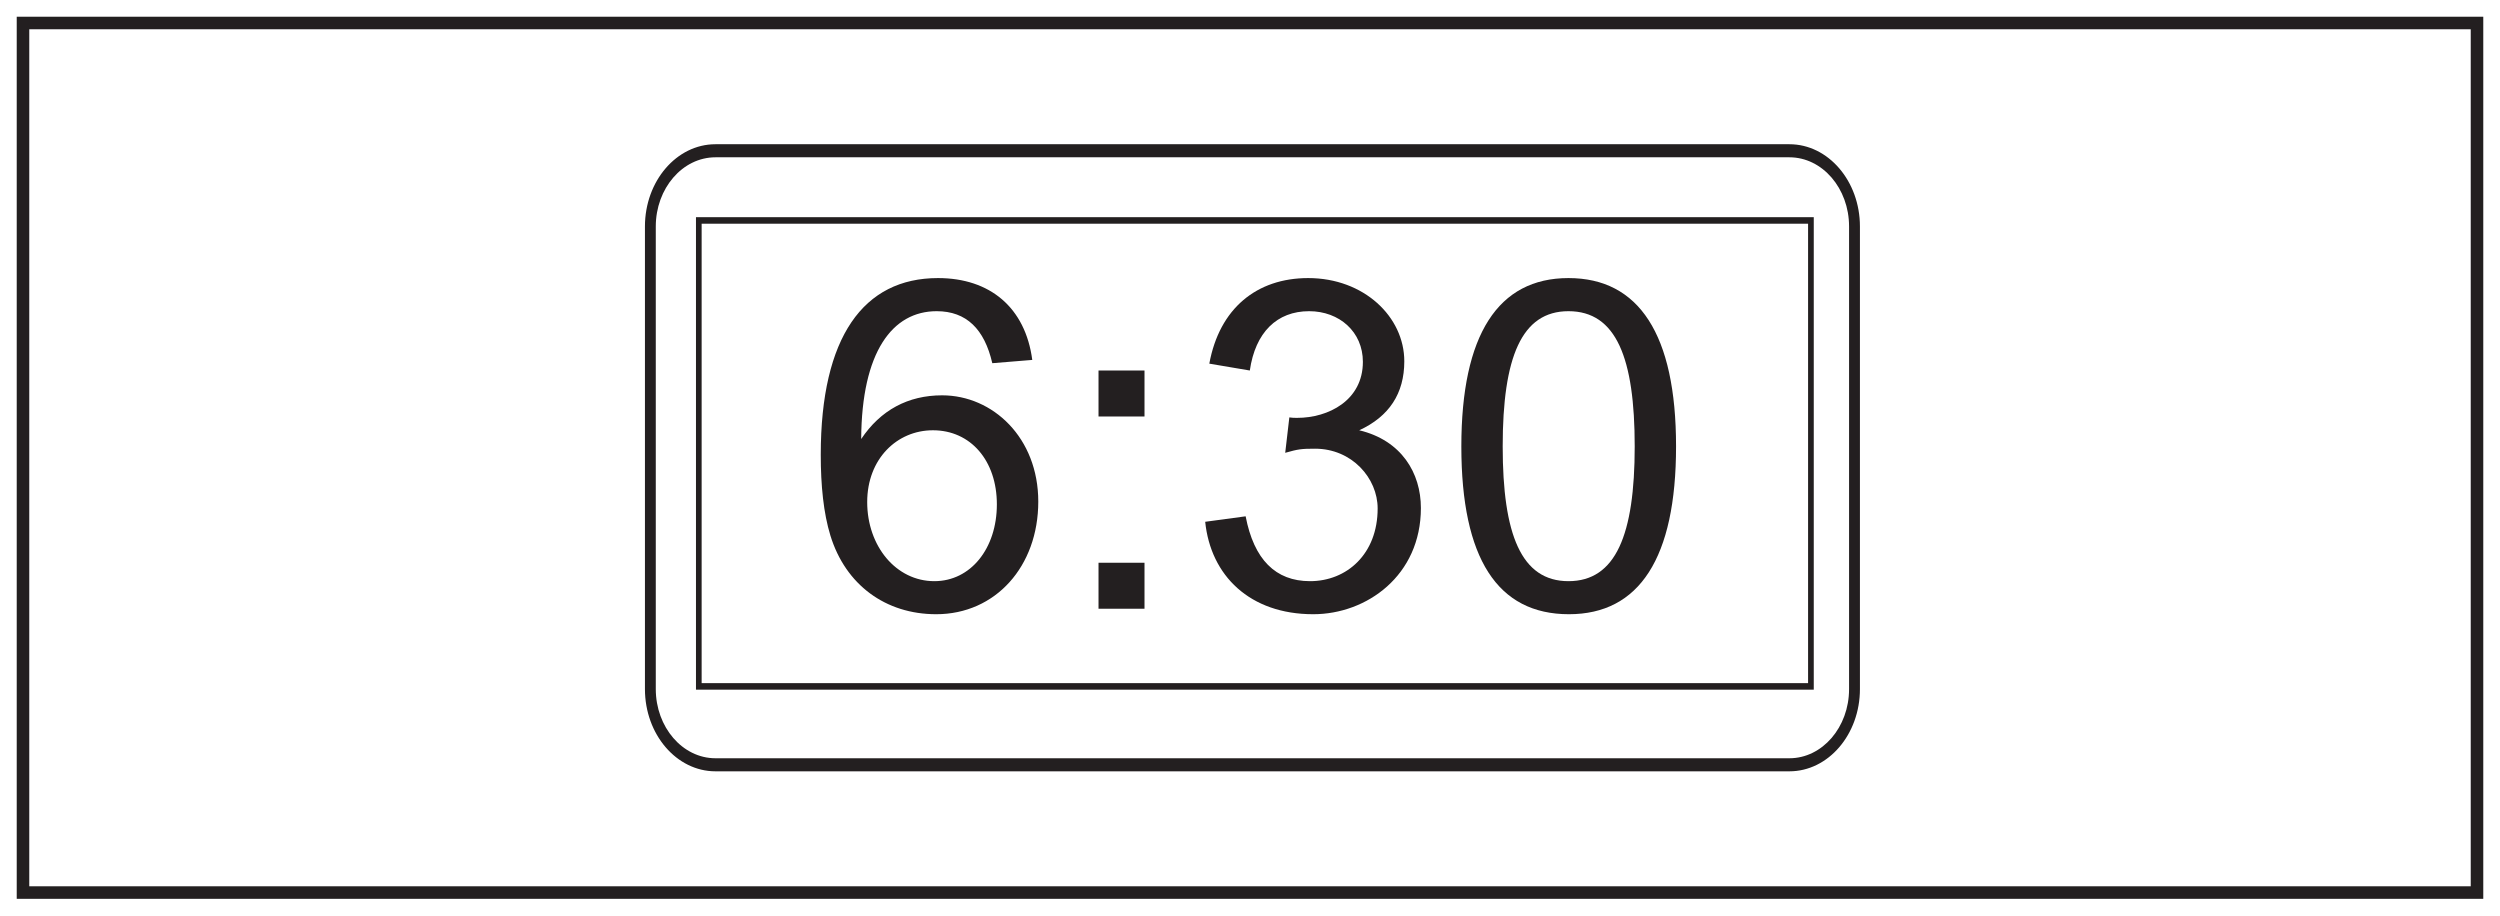
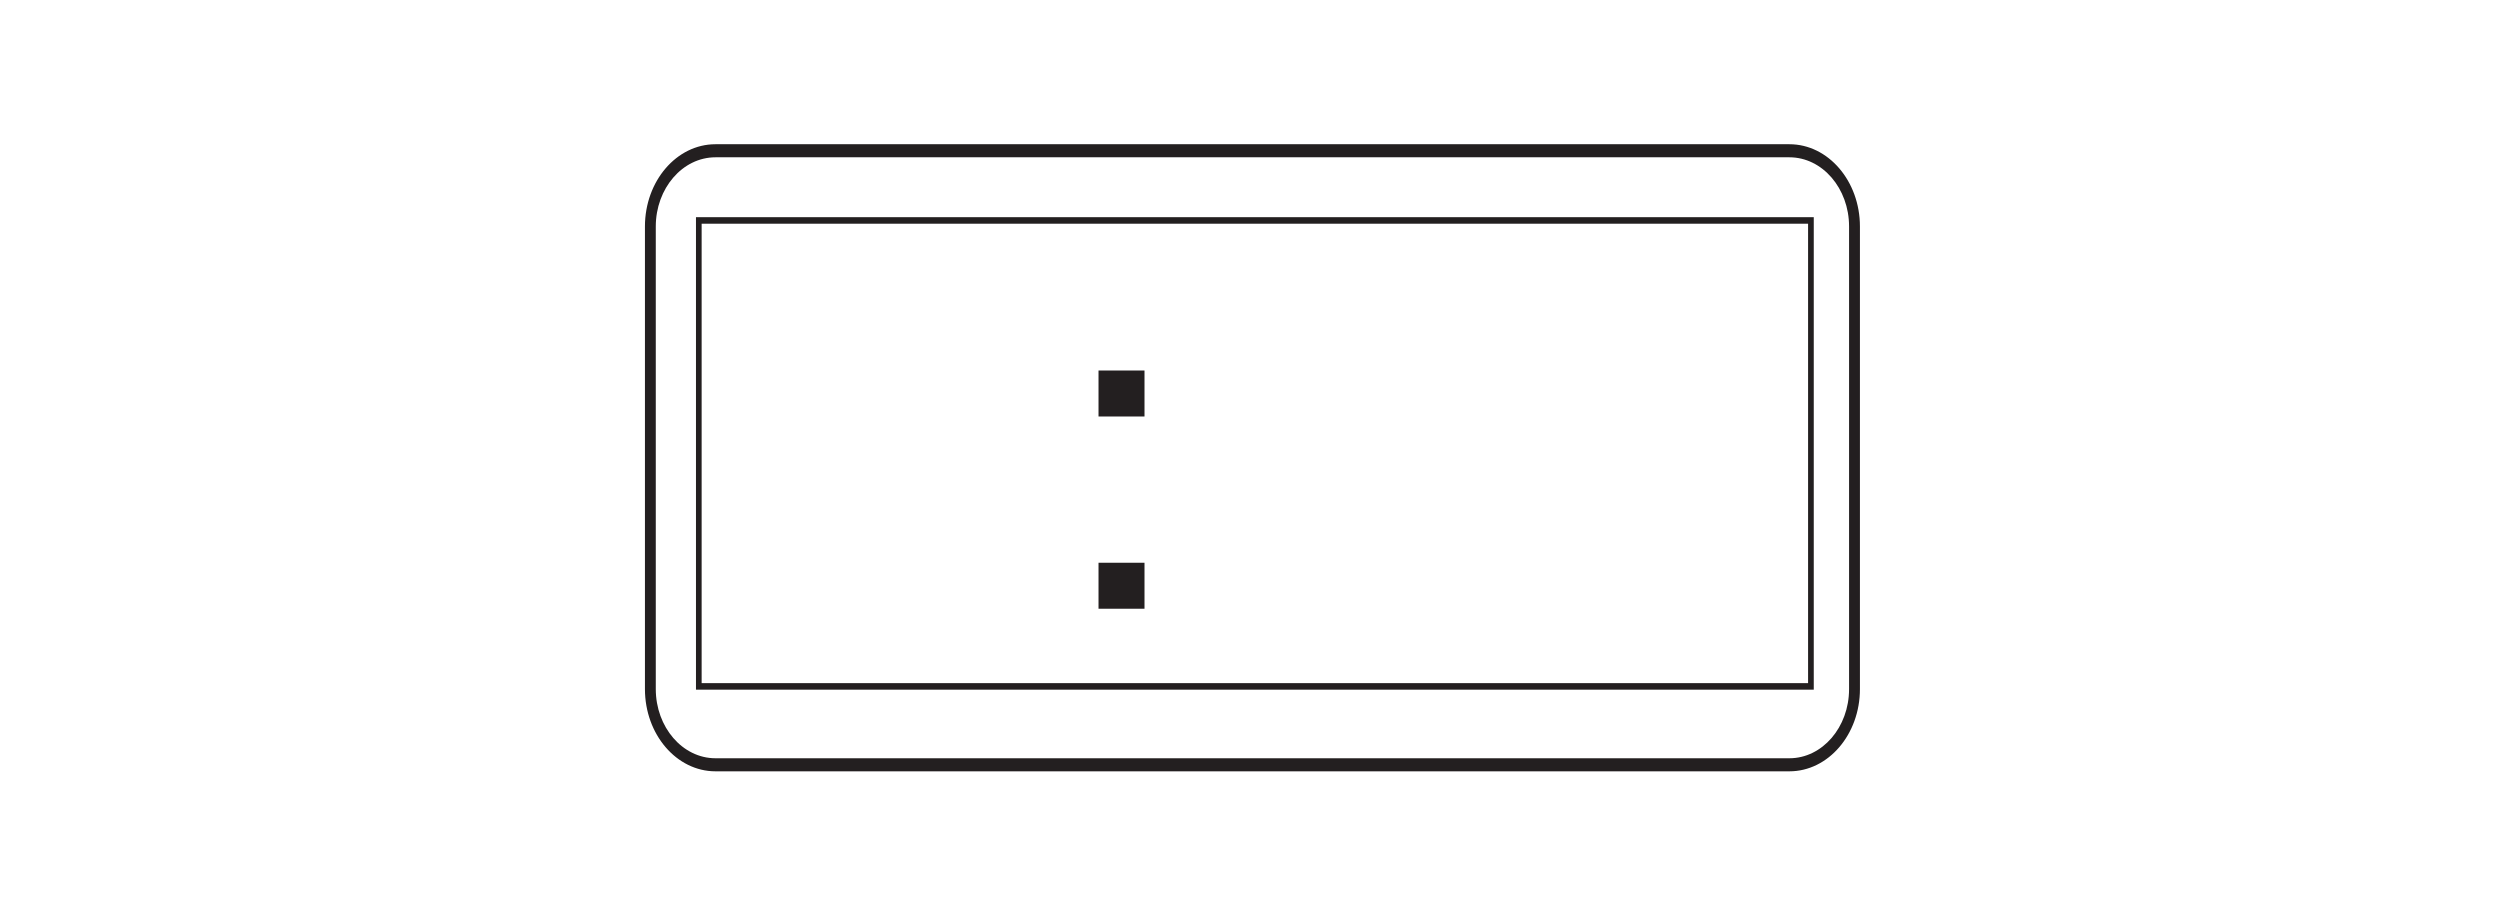
<svg xmlns="http://www.w3.org/2000/svg" xmlns:xlink="http://www.w3.org/1999/xlink" width="598pt" height="219pt" viewBox="0 0 598 219" version="1.1">
  <defs>
    <g>
      <symbol overflow="visible" id="glyph0-0">
-         <path style="stroke:none;" d="M 1.312 0 L 53.562 0 L 53.562 -73.156 L 1.312 -73.156 Z M 9.688 -67.984 L 45.203 -67.984 L 27.5 -41.25 Z M 6.594 -63.25 L 24.312 -36.625 C 24.312 -36.625 6.594 -9.906 6.594 -10.016 Z M 48.406 -63.25 L 48.406 -9.906 L 30.578 -36.625 Z M 45.203 -5.281 L 9.688 -5.281 L 27.5 -31.906 Z M 45.203 -5.281 " />
+         <path style="stroke:none;" d="M 1.312 0 L 53.562 -73.156 L 1.312 -73.156 Z M 9.688 -67.984 L 45.203 -67.984 L 27.5 -41.25 Z M 6.594 -63.25 L 24.312 -36.625 C 24.312 -36.625 6.594 -9.906 6.594 -10.016 Z M 48.406 -63.25 L 48.406 -9.906 L 30.578 -36.625 Z M 45.203 -5.281 L 9.688 -5.281 L 27.5 -31.906 Z M 45.203 -5.281 " />
      </symbol>
      <symbol overflow="visible" id="glyph0-1">
-         <path style="stroke:none;" d="M 55.219 -59.516 C 53.562 -72.047 45.094 -79.094 32.672 -79.094 C 14.844 -79.094 4.625 -65.016 4.625 -36.844 C 4.625 -29.484 5.281 -22.875 6.938 -17.484 C 10.562 -5.719 20.125 1.312 32.234 1.312 C 46.422 1.312 56.656 -10.125 56.656 -25.625 C 56.656 -40.922 45.766 -51.047 33.656 -51.047 C 25.516 -51.047 18.922 -47.516 14.297 -40.594 C 14.406 -61.484 21.781 -71.172 32.344 -71.172 C 39.484 -71.172 43.781 -66.875 45.656 -58.734 Z M 15.734 -25.516 C 15.734 -35.859 22.875 -42.688 31.453 -42.688 C 40.484 -42.688 46.75 -35.422 46.75 -24.969 C 46.75 -14.406 40.484 -6.594 31.797 -6.594 C 22.656 -6.594 15.734 -14.953 15.734 -25.516 Z M 15.734 -25.516 " />
-       </symbol>
+         </symbol>
      <symbol overflow="visible" id="glyph0-2">
        <path style="stroke:none;" d="M 20.906 0 L 20.906 -11 L 9.906 -11 L 9.906 0 Z M 20.906 -45.984 L 20.906 -56.984 L 9.906 -56.984 L 9.906 -45.984 Z M 20.906 -45.984 " />
      </symbol>
      <symbol overflow="visible" id="glyph0-3">
-         <path style="stroke:none;" d="M 56.438 -24.094 C 56.438 -32.453 51.812 -40.266 41.688 -42.688 C 48.844 -45.984 52.469 -51.484 52.469 -59.188 C 52.469 -69.844 42.797 -79.094 29.484 -79.094 C 17.156 -79.094 8.25 -71.828 5.828 -58.625 L 15.516 -56.984 C 16.828 -66.109 22 -71.172 29.703 -71.172 C 36.953 -71.172 42.562 -66.219 42.562 -59.062 C 42.562 -49.828 34.312 -45.656 26.844 -45.656 C 26.188 -45.656 25.625 -45.656 24.969 -45.766 L 23.984 -37.297 C 27.062 -38.172 27.828 -38.281 31.125 -38.281 C 39.938 -38.281 46.094 -31.234 46.094 -23.984 C 46.094 -13.094 38.719 -6.594 29.922 -6.594 C 21.672 -6.594 16.5 -11.766 14.516 -22.109 L 4.844 -20.797 C 6.156 -7.922 15.516 1.312 30.688 1.312 C 43.453 1.312 56.438 -7.922 56.438 -24.094 Z M 56.438 -24.094 " />
-       </symbol>
+         </symbol>
      <symbol overflow="visible" id="glyph0-4">
-         <path style="stroke:none;" d="M 4.953 -38.828 C 4.953 -11.984 13.641 1.312 30.688 1.312 C 47.516 1.312 56.312 -12.094 56.312 -38.828 C 56.312 -65.672 47.406 -79.094 30.578 -79.094 C 13.75 -79.094 4.953 -65.562 4.953 -38.828 Z M 14.844 -38.828 C 14.844 -60.172 19.359 -71.172 30.578 -71.172 C 42.016 -71.172 46.422 -59.953 46.422 -38.828 C 46.422 -17.703 41.906 -6.594 30.578 -6.594 C 19.25 -6.594 14.844 -17.812 14.844 -38.828 Z M 14.844 -38.828 " />
-       </symbol>
+         </symbol>
    </g>
  </defs>
  <g id="surface1">
-     <rect x="0" y="0" width="598" height="219" style="fill:rgb(100%,100%,100%);fill-opacity:1;stroke:none;" />
    <path style=" stroke:none;fill-rule:nonzero;fill:rgb(100%,100%,100%);fill-opacity:1;" d="M 5.5 5.5 L 592.5 5.5 L 592.5 213.5 L 5.5 213.5 Z M 5.5 5.5 " />
-     <path style=" stroke:none;fill-rule:nonzero;fill:rgb(13.73%,12.16%,12.549%);fill-opacity:1;" d="M 594 4 L 4 4 L 4 215 L 594 215 Z M 591 212 L 7 212 L 7 7 L 591 7 Z M 591 212 " />
    <path style=" stroke:none;fill-rule:nonzero;fill:rgb(13.73%,12.16%,12.549%);fill-opacity:1;" d="M 171.137 37.625 C 163.27 37.625 156.863 45.047 156.863 54.172 L 156.863 164.828 C 156.863 173.953 163.27 181.375 171.137 181.375 L 428.027 181.375 C 435.898 181.375 442.297 173.953 442.297 164.828 L 442.297 54.172 C 442.297 45.047 435.898 37.625 428.027 37.625 Z M 428.027 184.5 L 171.137 184.5 C 161.836 184.5 154.27 175.676 154.27 164.828 L 154.27 54.172 C 154.27 43.324 161.836 34.5 171.137 34.5 L 428.027 34.5 C 437.328 34.5 444.895 43.324 444.895 54.172 L 444.895 164.828 C 444.895 175.676 437.328 184.5 428.027 184.5 " />
    <path style=" stroke:none;fill-rule:nonzero;fill:rgb(13.73%,12.16%,12.549%);fill-opacity:1;" d="M 167.832 163.406 L 432.492 163.406 L 432.492 53.512 L 167.832 53.512 Z M 433.852 164.969 L 166.477 164.969 L 166.477 51.949 L 433.852 51.949 Z M 433.852 164.969 " />
    <g style="fill:rgb(13.73%,12.16%,12.549%);fill-opacity:1;">
      <use xlink:href="#glyph0-1" x="191.7" y="145.609" />
      <use xlink:href="#glyph0-2" x="252.86" y="145.609" />
      <use xlink:href="#glyph0-3" x="283.44" y="145.609" />
      <use xlink:href="#glyph0-4" x="344.6" y="145.609" />
    </g>
  </g>
</svg>